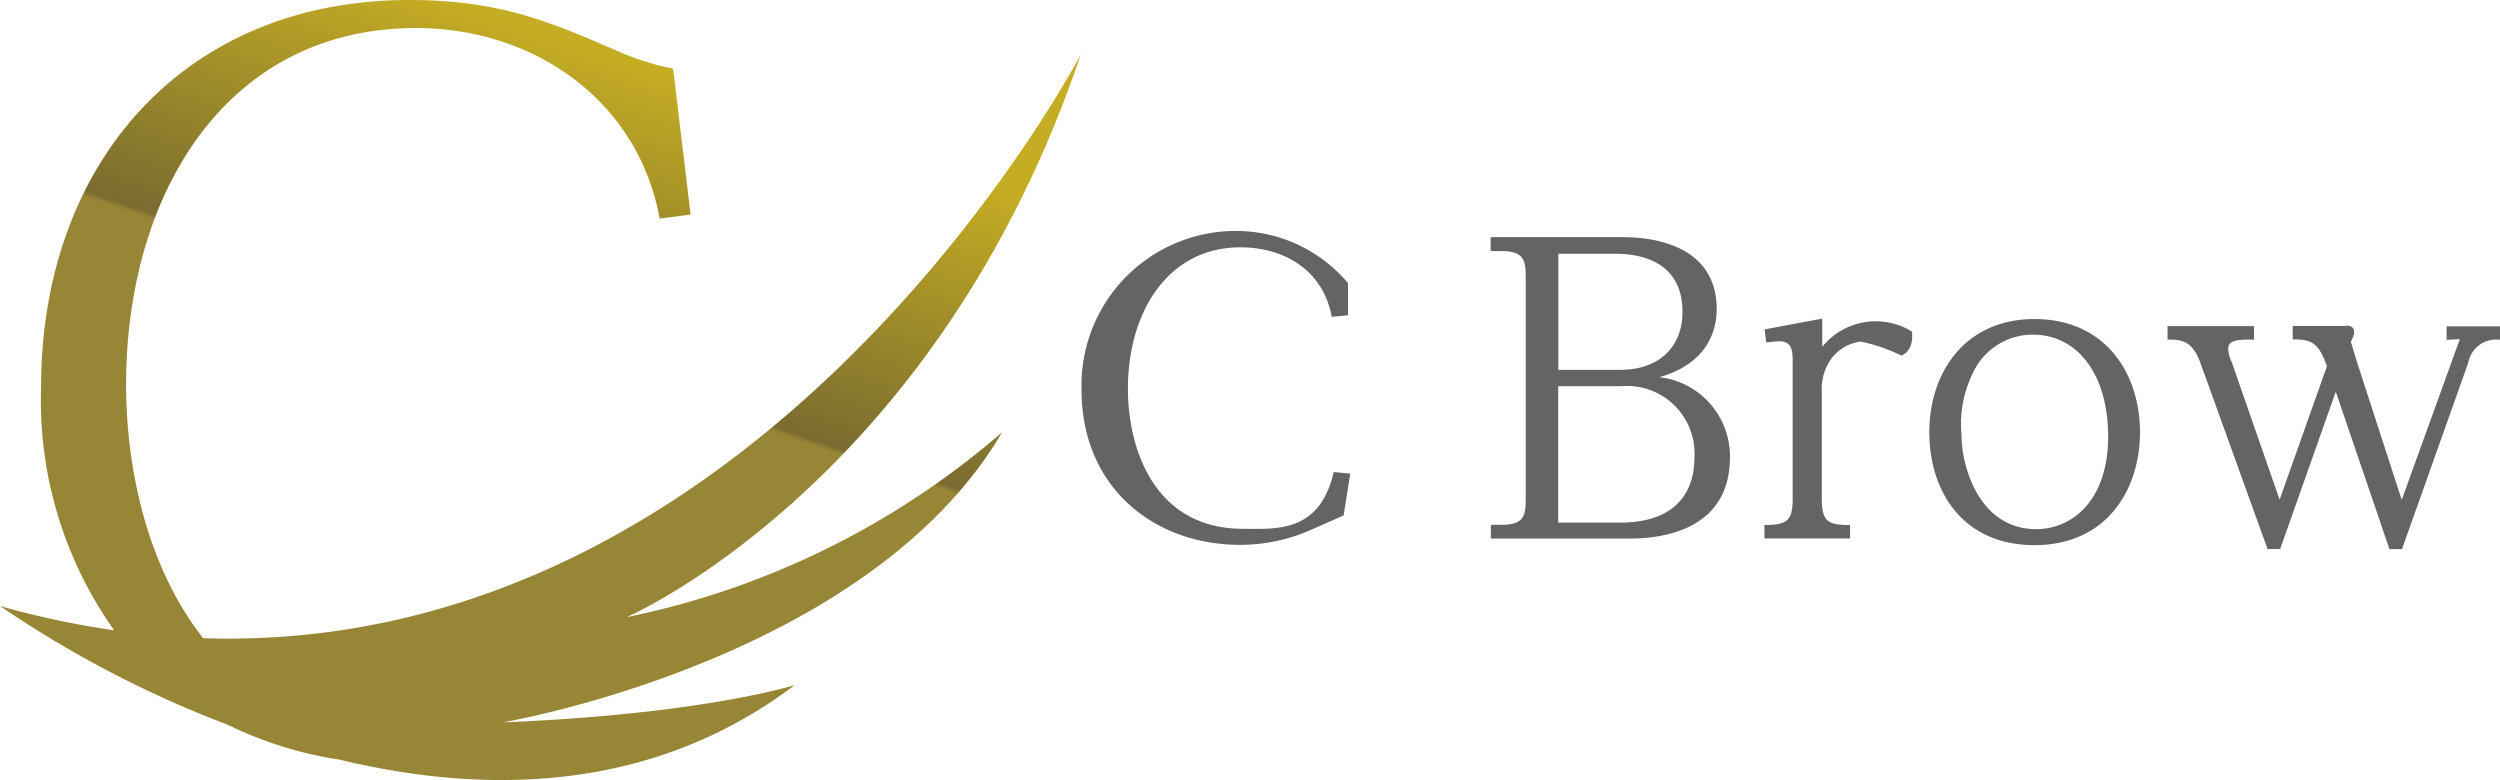
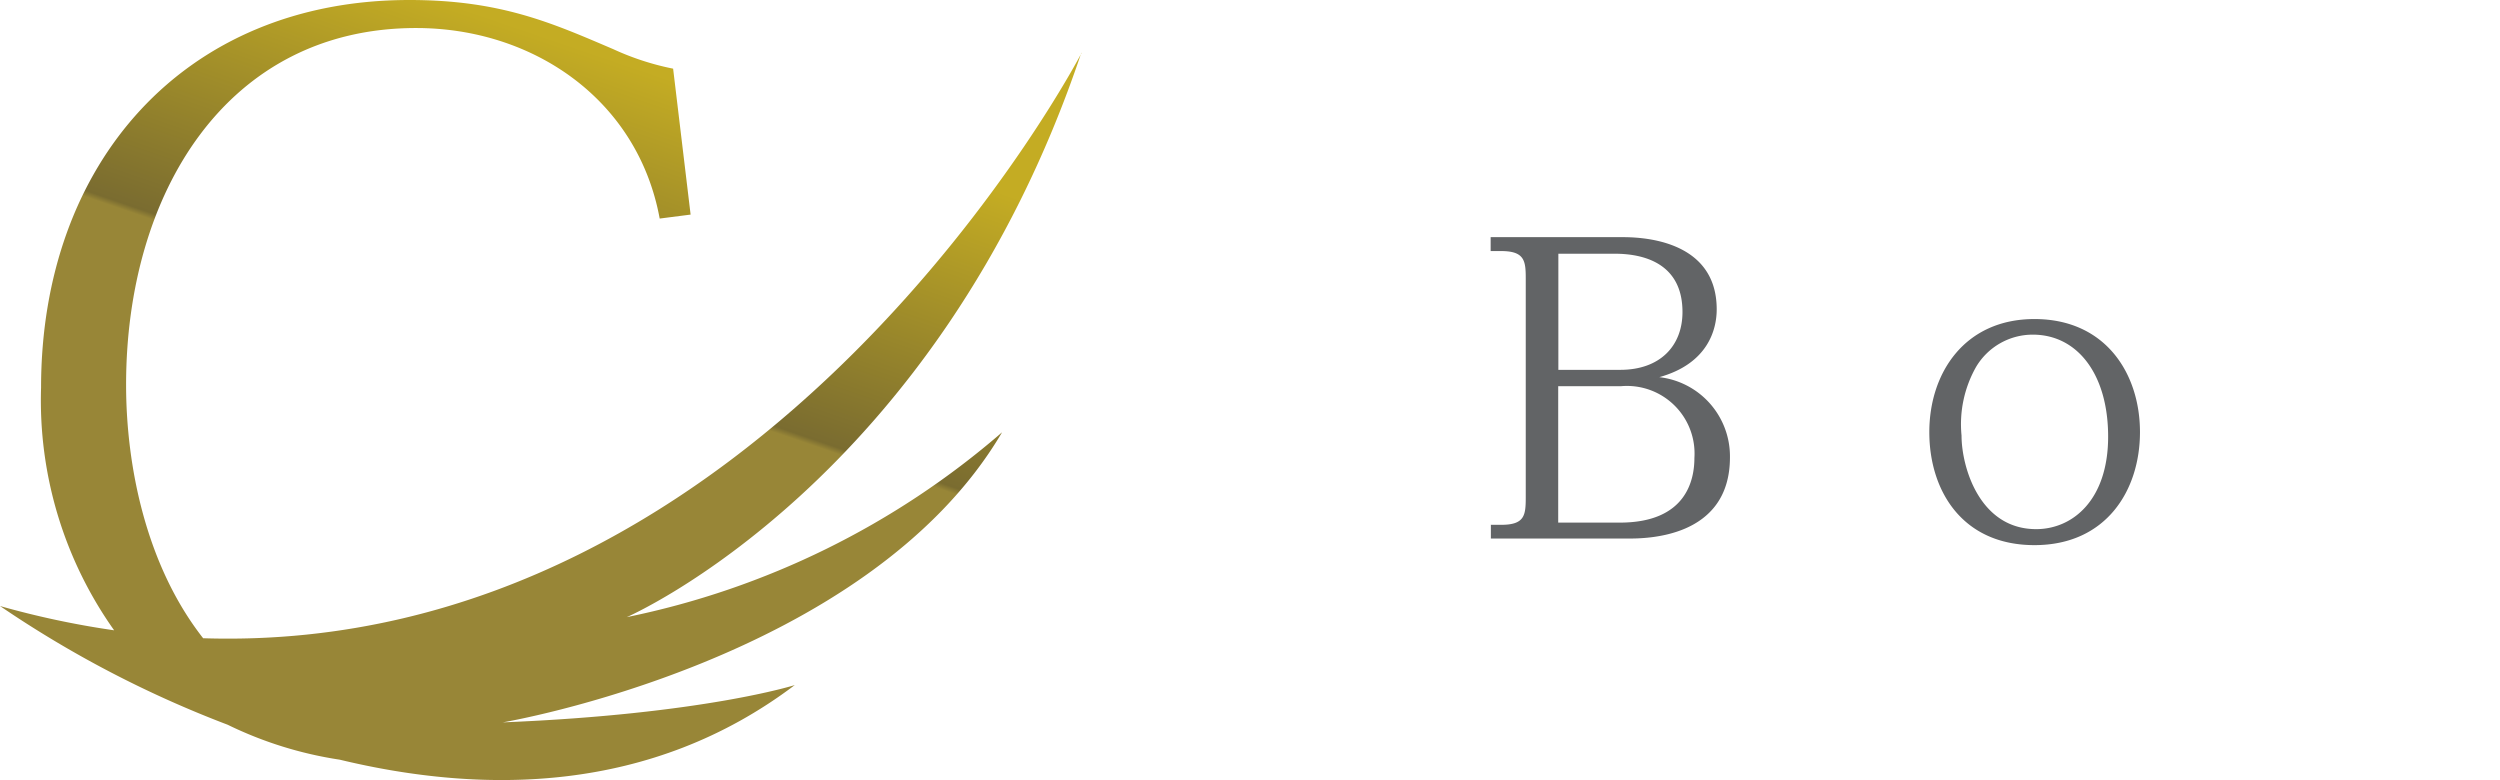
<svg xmlns="http://www.w3.org/2000/svg" width="147.429" height="46" viewBox="0 0 147.429 46">
  <defs>
    <linearGradient id="a" x1="0.484" y1="0.436" x2="0.638" y2="0.105" gradientUnits="objectBoundingBox">
      <stop offset="0" stop-color="#988637" />
      <stop offset="0.02" stop-color="#7a6c30" />
      <stop offset="1" stop-color="#c4ac23" />
    </linearGradient>
  </defs>
  <path d="M71.4,3.125S52.927,38.706,19.6,37.638c-3.372-4.3-4.544-10.168-4.544-14.946,0-11.288,5.924-21.039,17.107-21.039,6.835,0,13.058,4.166,14.36,11.236l1.823-.234L47.315,4.049A15.807,15.807,0,0,1,43.787,2.9C40.194,1.367,37.174,0,31.758,0,18.478,0,10.042,9.634,10.042,22.862A23.427,23.427,0,0,0,14.351,37.17,51.5,51.5,0,0,1,7.62,35.738a64.534,64.534,0,0,0,13.423,7A22.83,22.83,0,0,0,27.657,44.8C36.132,46.843,46,46.817,54.489,40.4c0,0-5.39,1.719-17.224,2.2,0,0,21.521-3.619,29.449-17.107a48.659,48.659,0,0,1-22.133,10.9S62.86,28.473,71.388,3.112Z" transform="translate(-7.62 0)" fill="url(#a)" />
  <g transform="translate(63.781 13.619)">
    <g transform="translate(24.125 0.366)">
      <path d="M18.53,57.164h.625c1.38,0,1.445-.56,1.445-1.614V42.635c0-1.029-.065-1.614-1.445-1.614H18.53V40.2h7.72c.859,0,5.611,0,5.611,4.257,0,1.2-.521,3.2-3.385,4a4.7,4.7,0,0,1,4.166,4.726c0,4.791-4.986,4.791-6.015,4.791H18.543v-.82Zm7.642-9.139c2.343,0,3.671-1.406,3.671-3.411,0-2.695-2.018-3.437-4-3.437h-3.32v6.848Zm-3.645,9.009h3.619c3.932,0,4.4-2.526,4.4-3.815a3.986,3.986,0,0,0-4.309-4.231H22.514v8.046Z" transform="translate(-18.53 -40.2)" fill="#626466" />
-       <path d="M39.015,46.077a9.828,9.828,0,0,0-2.409-.833,2.587,2.587,0,0,0-1.706.976,3.072,3.072,0,0,0-.586,1.992V54.5c0,1.354.352,1.562,1.666,1.562v.794H30.93v-.794c1.354,0,1.666-.26,1.666-1.562V46.429c0-.612-.026-1.2-.768-1.2-.286,0-.534.052-.794.065l-.091-.768,3.4-.638v1.666a4.055,4.055,0,0,1,5.286-.9s.182,1.055-.6,1.406Z" transform="translate(-14.786 -39.086)" fill="#626466" />
      <path d="M44.6,43.91c4.205,0,6.223,3.229,6.223,6.666s-1.992,6.666-6.223,6.666-6.2-3.177-6.2-6.666S40.483,43.91,44.6,43.91ZM44.688,56.3c2.2,0,4.257-1.758,4.257-5.455s-1.823-6.015-4.44-6.015a3.884,3.884,0,0,0-3.346,1.9,6.853,6.853,0,0,0-.859,4.049c0,1.849,1.055,5.52,4.4,5.52Z" transform="translate(-12.531 -39.08)" fill="#626466" />
-       <path d="M66.427,45,63,54.479,60.36,46.342l-.638-2.122H56.572v.794c1.081,0,1.523.169,2.018,1.588L55.8,54.466l-2.825-8.111a2.138,2.138,0,0,1-.208-.768c0-.56.612-.56,1.523-.56v-.794h-5.1v.794c.742,0,1.445,0,1.94,1.38l3.958,10.975h.742L59.111,48.1l3.164,9.283h.742l3.906-10.988A1.67,1.67,0,0,1,68.8,45.04v-.794H65.646v.794" transform="translate(-9.273 -38.986)" fill="#626466" />
-       <path d="M57.27,44.211s.9-.1.247,1.029" transform="translate(-6.834 -38.99)" fill="#626466" />
    </g>
-     <path d="M15.714,42.98v1.914l-.963.091c-.469-2.643-2.682-4.1-5.39-4.1-4.205,0-6.627,3.737-6.627,8.345,0,3.619,1.614,8.254,6.783,8.254,1.9,0,4.518.286,5.351-3.346l.976.091L15.454,56.7c-.352.143-1.9.846-2.239.976a10.21,10.21,0,0,1-3.854.755C4.244,58.434,0,55.023,0,49.294A9.1,9.1,0,0,1,9.218,39.92,8.637,8.637,0,0,1,15.7,42.98Z" transform="translate(0 -39.919)" fill="#626466" />
  </g>
</svg>